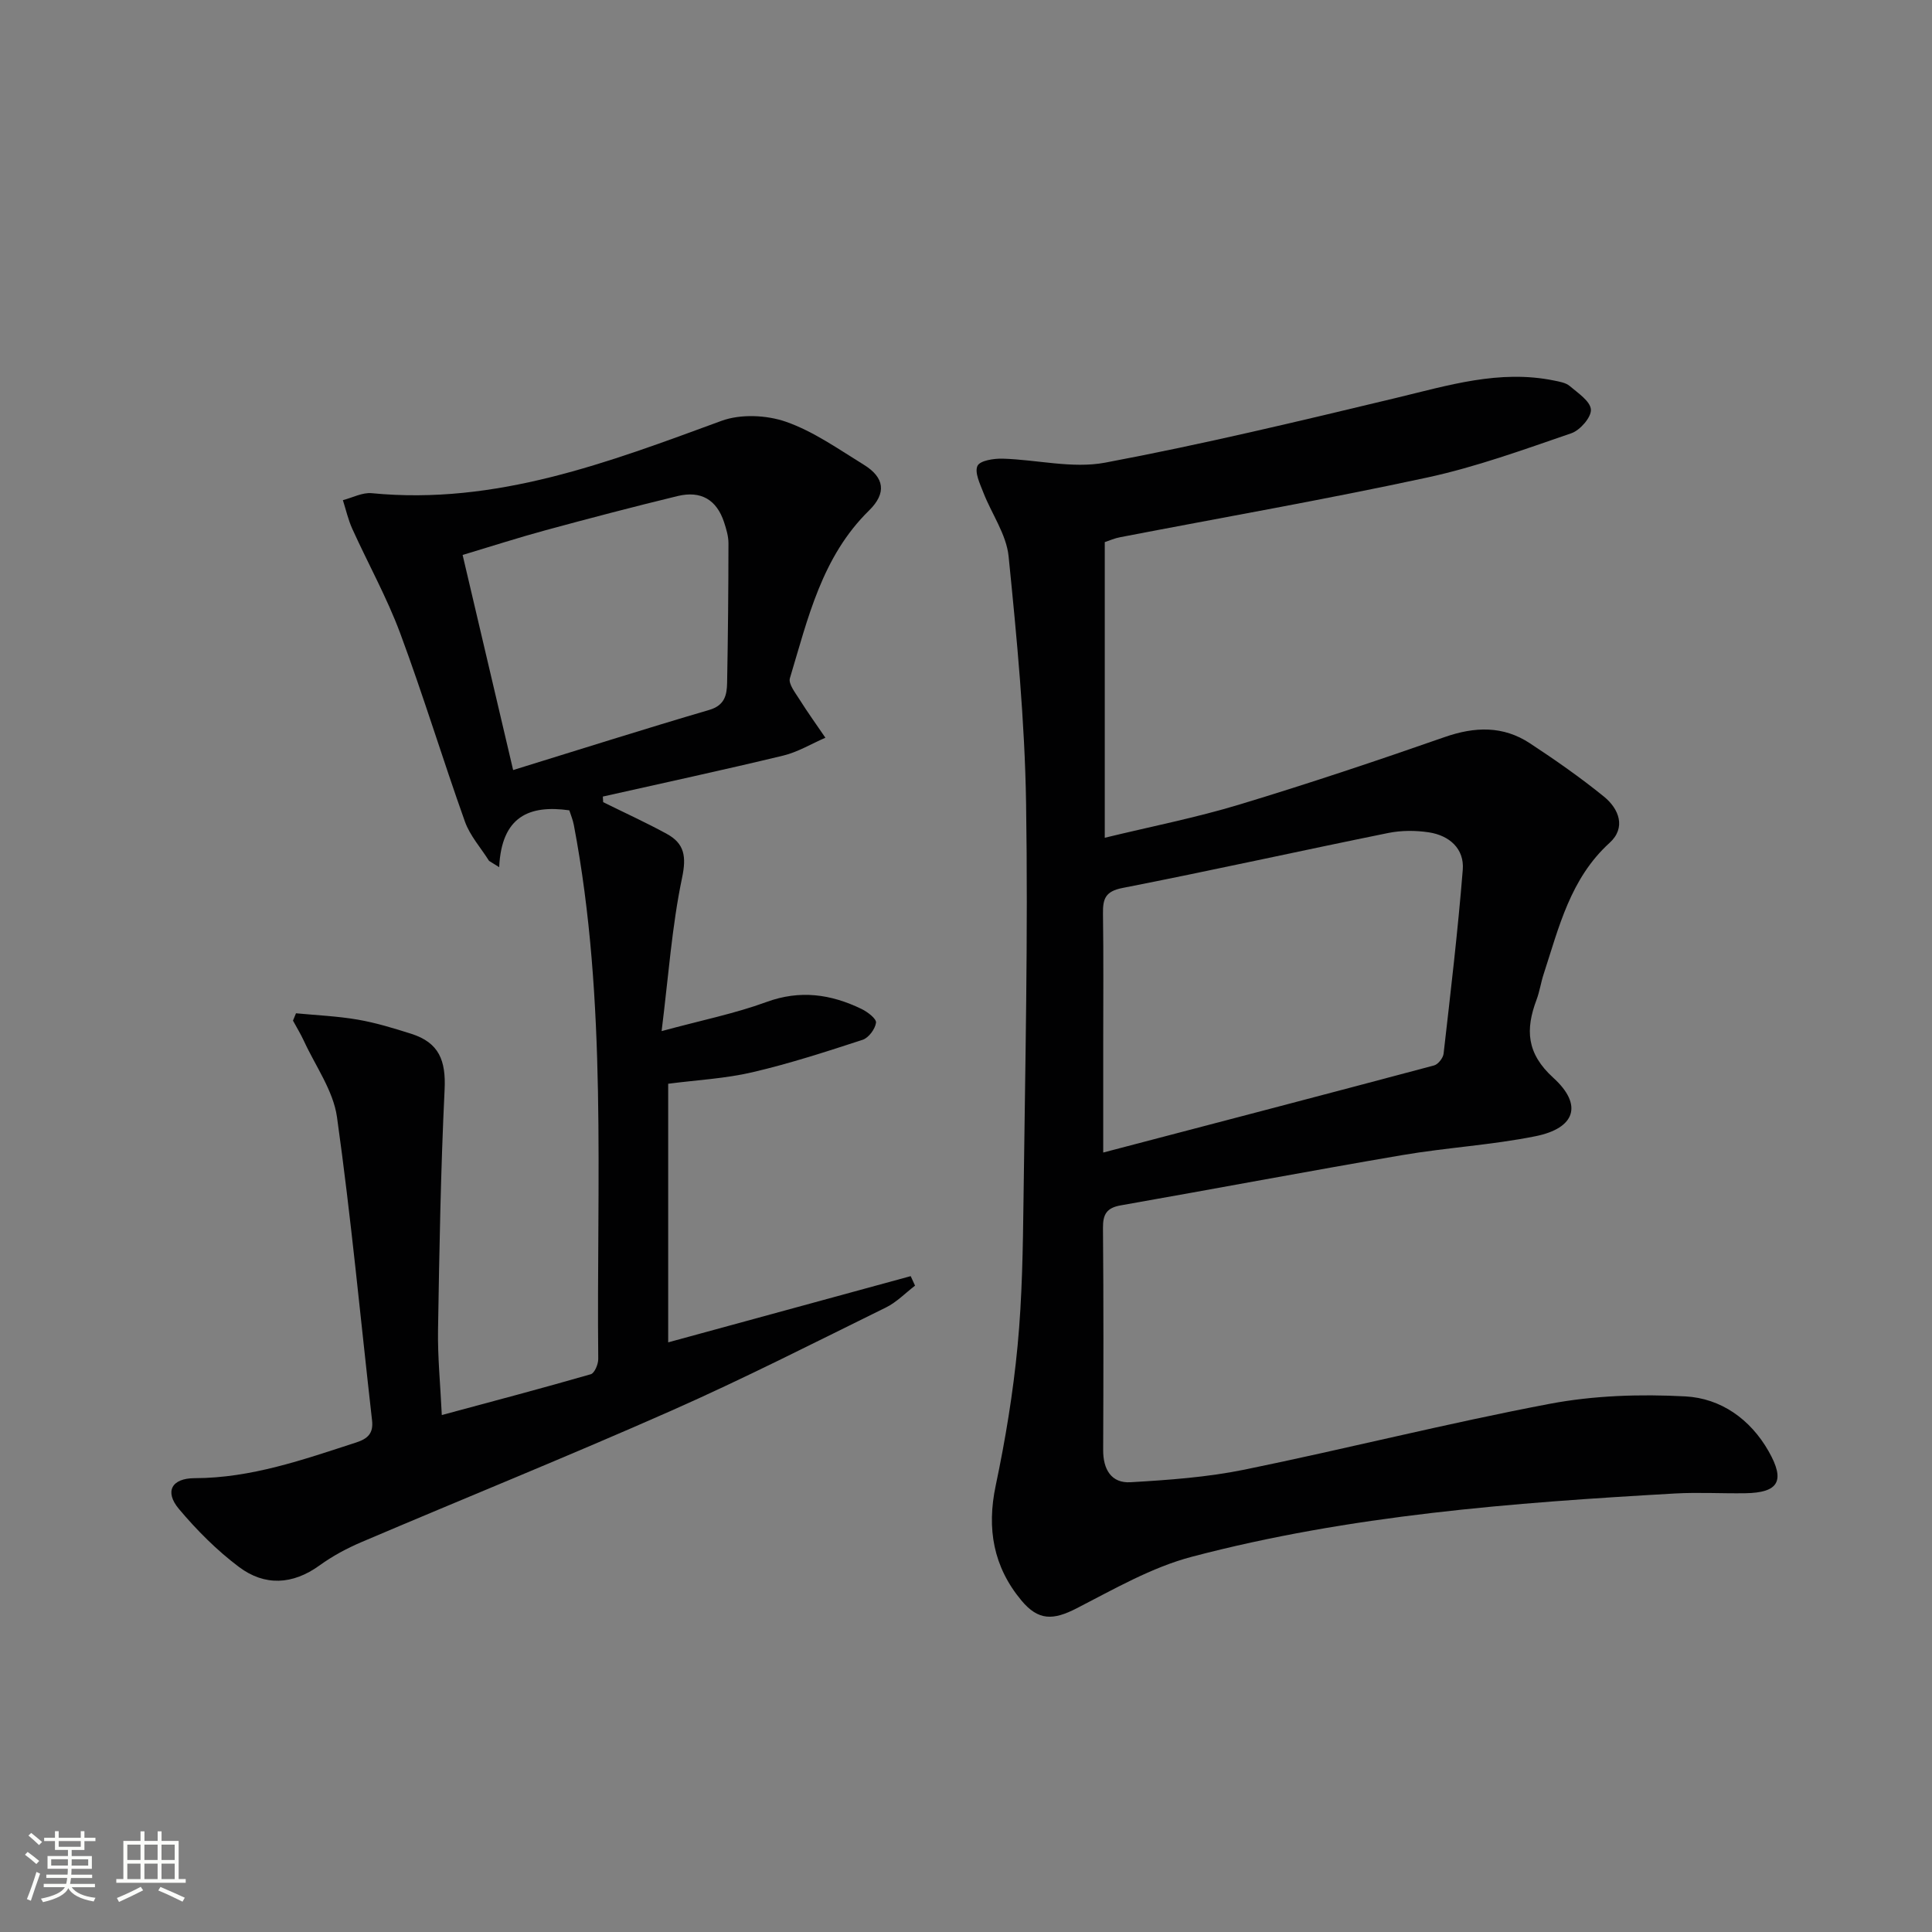
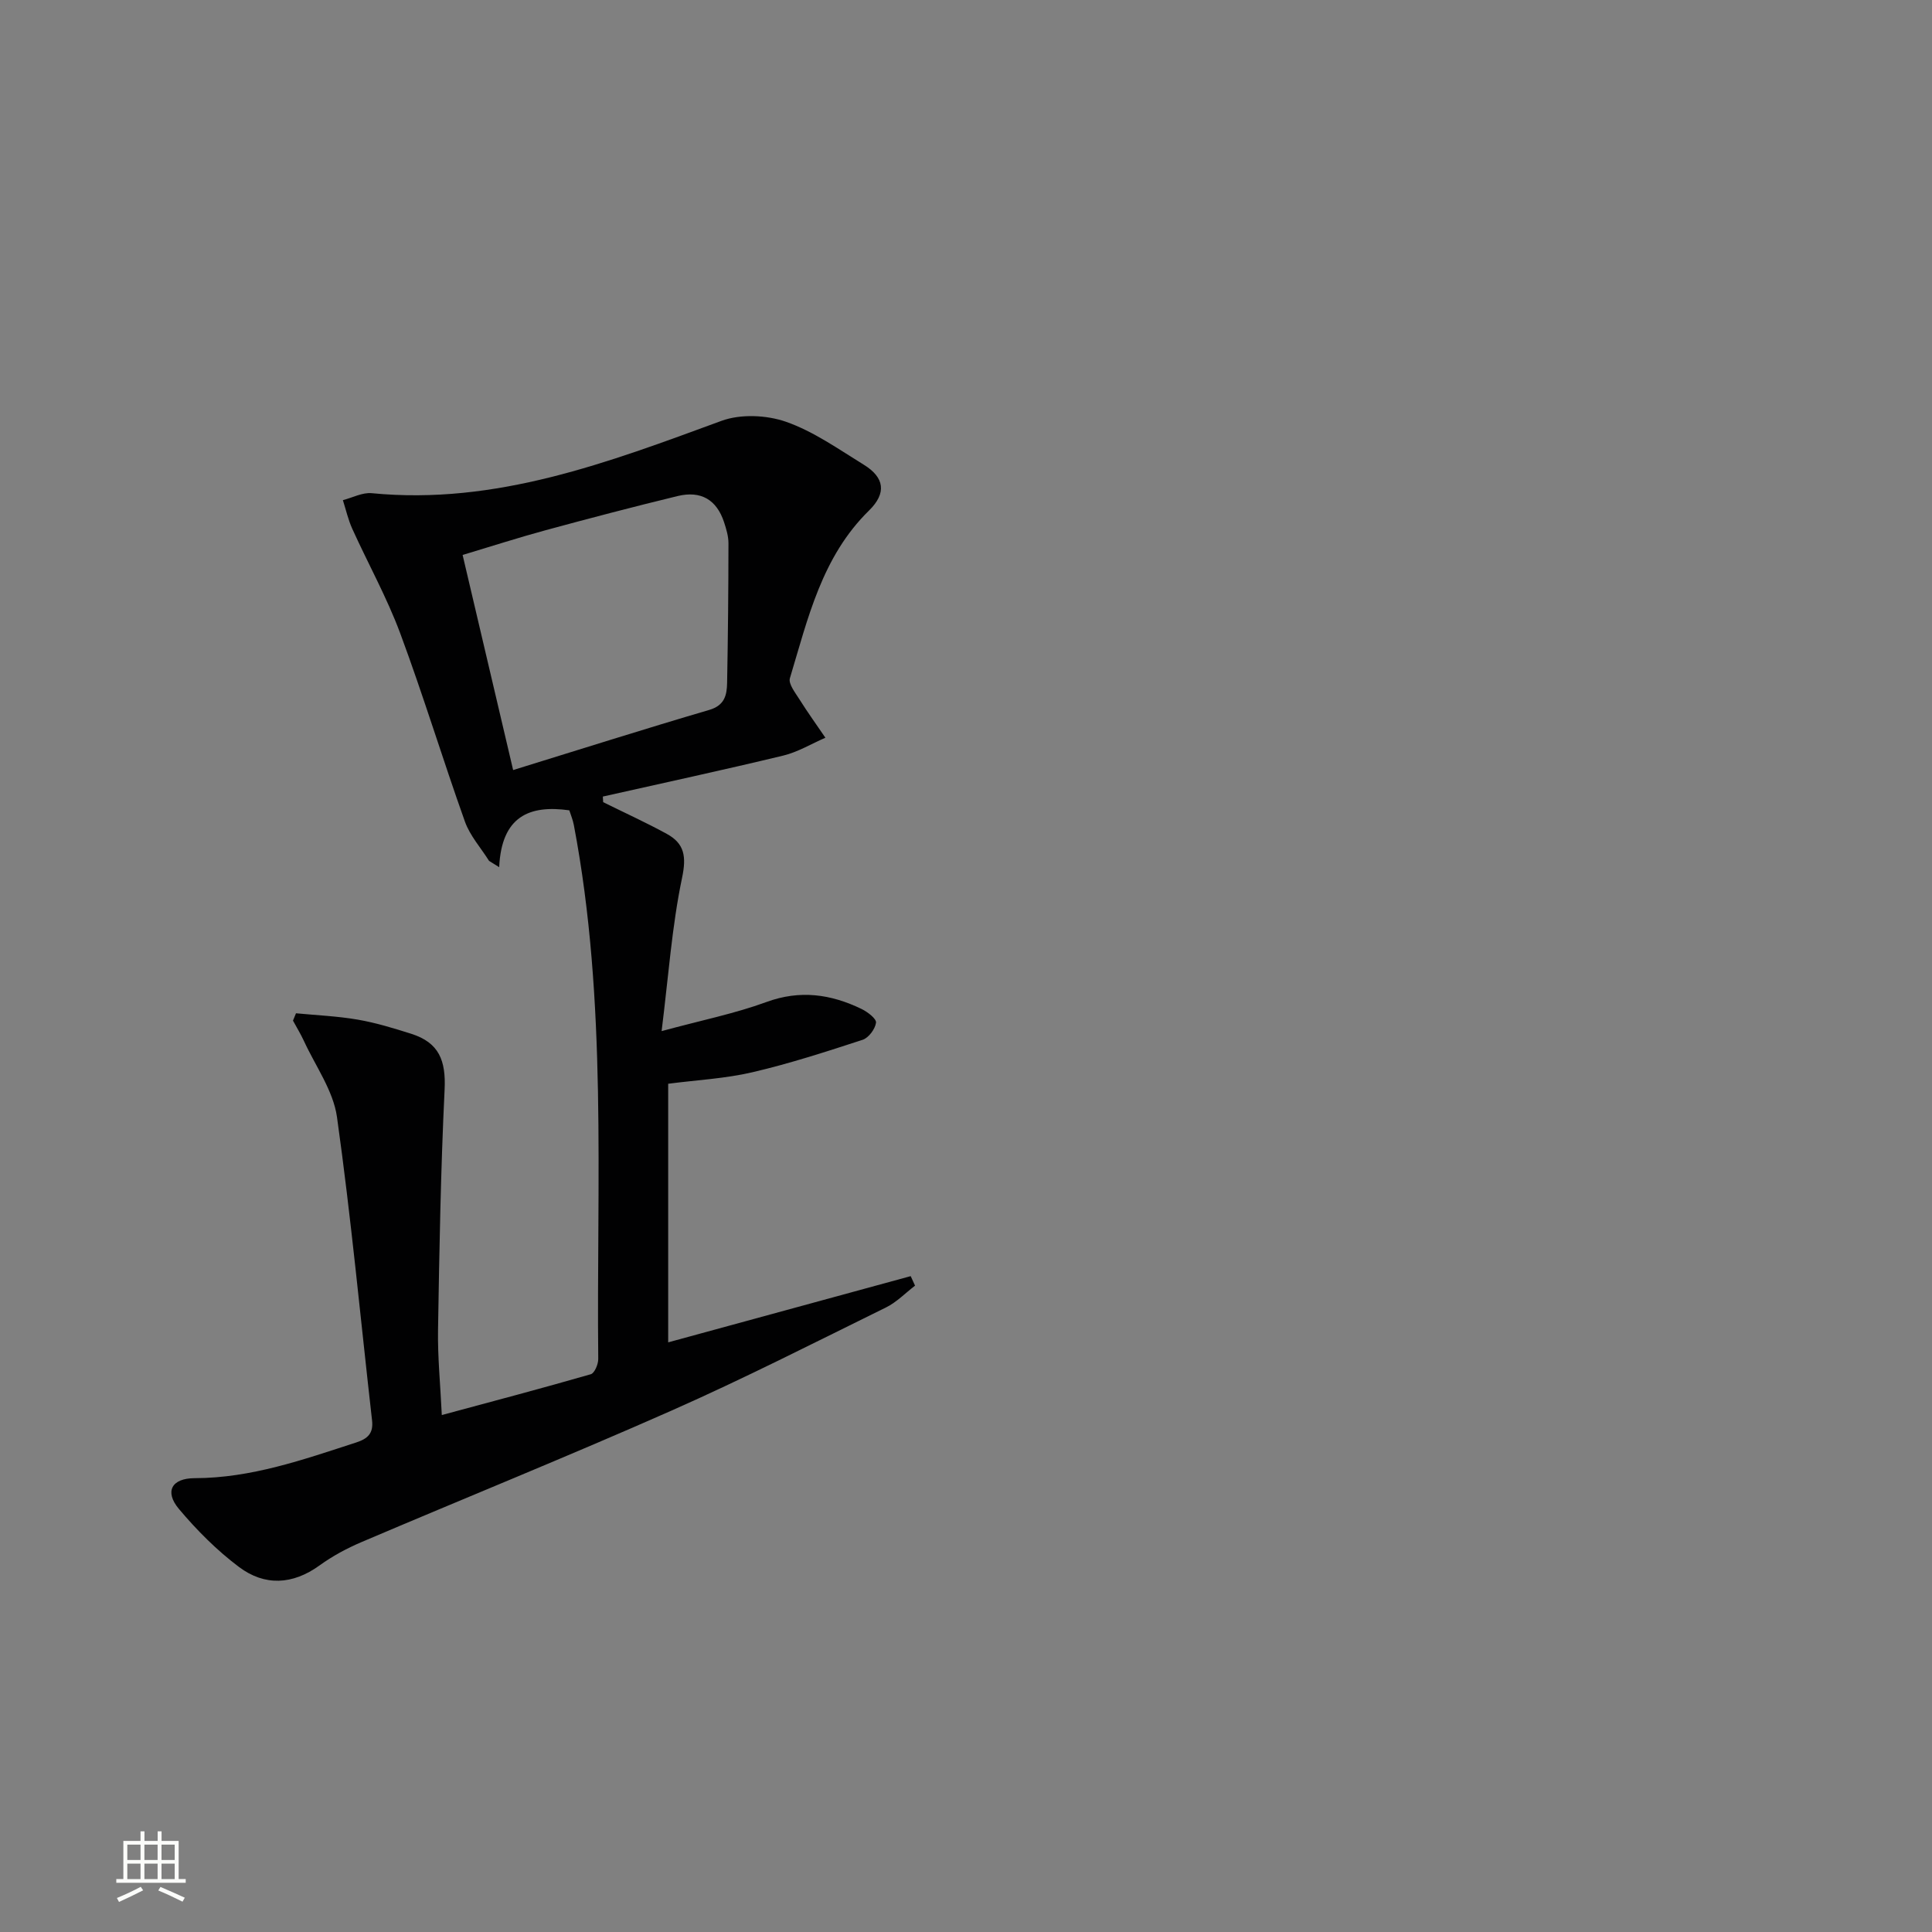
<svg xmlns="http://www.w3.org/2000/svg" enable-background="new 0 0 400 400" viewBox="0 0 400 400">
  <rect x="0" y="0" width="400" height="400" fill="#808080" stroke="none" />
-   <path d="m5.17 384 .55-.58c.85.61 1.65 1.24 2.4 1.87l-.59.64c-.83-.73-1.62-1.38-2.36-1.93m1.22 9.53-.82-.34c.71-1.76 1.37-3.64 1.98-5.63.24.13.5.25.76.36-.6 1.67-1.24 3.54-1.92 5.61m-.5-13.5.57-.54c.56.44 1.31 1.06 2.26 1.87l-.64.64c-.68-.66-1.41-1.32-2.19-1.97m3.25.46h2.24v-1.36h.77v1.36h4.57v-1.36h.76v1.36h2.28v.69h-2.28v1.84h-2.64v1.26h4.18v2.64h-4.21c0 .45-.02.86-.05 1.21h4.32v.69h-4.38c-.04.34-.1.75-.19 1.22h5.15v.69h-4.82c.87 1.19 2.51 1.92 4.93 2.19-.17.31-.3.57-.37.76-2.77-.49-4.52-1.41-5.26-2.76-.56 1.26-2.3 2.23-5.24 2.9-.12-.24-.26-.48-.43-.72 2.73-.55 4.38-1.34 4.96-2.38h-4.38v-.69h4.65c.1-.38.17-.79.21-1.22h-4.32v-.69h4.4c.03-.34.05-.75.05-1.21h-4.2v-2.64h4.23v-1.26h-2.69v-1.84h-2.24zm1.46 4.46v1.29h3.45c.01-.4.02-.57.01-.53v-.32-.45h-3.46zm1.55-2.59h4.57v-1.19h-4.57zm6.11 2.59h-3.42v.77c-.01.19-.01.37-.02.53h3.44z" fill="#fbfcfa" />
  <path d="m32.63 379.16h.82v1.98h3.54v7.89h1.46v.78h-14.37v-.78h1.46v-7.89h3.55v-1.98h.82v1.98h2.73v-1.98zm-3.49 11.48.5.73c-1.61.82-3.28 1.63-5 2.41-.13-.27-.28-.55-.44-.82 1.75-.72 3.4-1.49 4.94-2.32m-2.78-5.55h2.73v-3.18h-2.73zm0 3.95h2.73v-3.2h-2.73zm3.54-3.95h2.73v-3.18h-2.73zm0 3.95h2.73v-3.2h-2.73zm7.89 4.68c-1.84-.92-3.51-1.7-5.02-2.32l.45-.73c1.89.8 3.57 1.55 5.04 2.23zm-1.62-11.81h-2.73v3.18h2.73zm-2.73 7.13h2.73v-3.2h-2.73z" fill="#fbfcfa" />
  <g fill="#010102">
-     <path d="m228.73 112.24v61.21c9.6-2.33 18.86-4.15 27.85-6.87 14.28-4.32 28.44-9.06 42.53-13.98 6.24-2.18 12.09-2.36 17.63 1.28 5.26 3.46 10.45 7.08 15.34 11.05 3.12 2.53 4.62 6.43 1.18 9.56-8.14 7.39-10.49 17.46-13.67 27.21-.57 1.73-.82 3.57-1.46 5.27-2.32 6.17-2.11 11.11 3.48 16.19 6.16 5.6 4.53 10.42-3.69 12.08-9.09 1.83-18.43 2.35-27.58 3.91-19.47 3.32-38.87 6.99-58.32 10.41-2.88.51-3.69 1.84-3.66 4.67.13 15.33.1 30.66.04 45.99-.02 3.98 1.67 6.9 5.67 6.66 7.88-.46 15.84-1.03 23.55-2.6 21.12-4.32 42.04-9.62 63.21-13.63 9.17-1.74 18.79-2.04 28.13-1.54 7.3.4 13.42 4.68 17.22 11.37 3.48 6.13 2.09 8.58-4.89 8.68-4.83.07-9.67-.22-14.49.05-33.67 1.91-67.3 4.48-100.04 13.1-8.33 2.19-16.12 6.71-23.88 10.69-4.8 2.46-7.88 2.6-11.41-1.64-5.8-6.97-7.21-14.85-5.32-23.79 2.01-9.54 3.61-19.23 4.53-28.93.96-10.09 1.1-20.27 1.23-30.41.34-27.31.96-54.62.53-81.92-.27-17.06-1.91-34.13-3.62-51.13-.46-4.55-3.53-8.81-5.25-13.26-.69-1.79-1.83-4.13-1.19-5.47.52-1.1 3.39-1.54 5.2-1.49 7.09.2 14.43 2.1 21.21.83 20.18-3.79 40.18-8.59 60.16-13.38 10.83-2.6 21.49-5.94 32.81-3.62 1.12.23 2.42.44 3.23 1.13 1.71 1.45 4.28 3.15 4.39 4.88.1 1.59-2.24 4.28-4.05 4.9-9.85 3.38-19.71 6.98-29.86 9.17-21.08 4.55-42.35 8.26-63.53 12.35-1.13.2-2.19.68-3.21 1.02zm-.32 126.38c23.46-6.15 45.99-12.03 68.49-18.03.84-.22 1.88-1.54 1.98-2.44 1.45-12.68 2.95-25.35 3.97-38.07.35-4.36-2.77-7.1-7-7.75-2.75-.42-5.71-.42-8.43.13-18.35 3.72-36.63 7.79-55 11.38-3.6.7-4.1 2.27-4.06 5.32.13 8.98.05 17.97.05 26.95z" />
    <path d="m124.88 166.08c4.4 2.18 8.88 4.21 13.18 6.57 3.67 2.01 4.08 4.69 3.15 9.12-2.09 9.97-2.8 20.24-4.23 31.71 8.37-2.27 15.2-3.64 21.66-6.01 6.99-2.57 13.38-1.65 19.74 1.43 1.24.6 3.1 2.02 2.99 2.84-.18 1.32-1.53 3.13-2.77 3.54-7.54 2.46-15.11 4.92-22.83 6.72-5.6 1.31-11.45 1.6-17.43 2.38v53.54c16.89-4.61 33.55-9.16 50.21-13.71.3.66.6 1.31.9 1.97-1.99 1.52-3.8 3.42-6.01 4.51-14.74 7.25-29.4 14.72-44.41 21.36-21.25 9.4-42.8 18.11-64.18 27.22-3.04 1.3-6.03 2.9-8.7 4.84-5.58 4.03-11.36 4.29-16.65.33-4.59-3.44-8.76-7.63-12.46-12.03-3.02-3.6-1.51-6.36 3.26-6.37 11.72-.02 22.53-3.85 33.44-7.39 2.37-.77 3.6-1.87 3.29-4.57-2.38-20.94-4.33-41.94-7.26-62.8-.77-5.48-4.46-10.56-6.86-15.79-.66-1.43-1.5-2.79-2.25-4.18.21-.51.41-1.02.62-1.52 4.28.41 8.6.59 12.82 1.32 3.75.65 7.43 1.78 11.06 2.93 5.74 1.83 7.18 5.52 6.89 11.55-.8 16.58-1.09 33.18-1.36 49.77-.09 5.62.48 11.24.78 17.61 10.58-2.85 20.75-5.54 30.85-8.45.77-.22 1.55-2.07 1.54-3.15-.38-36.91 1.91-73.94-5.05-110.55-.21-1.11-.66-2.16-.94-3.05-8.28-1.17-14.03 1.25-14.52 11.77-.7-.43-1.39-.86-2.09-1.3-1.7-2.7-3.95-5.2-5-8.13-4.62-12.95-8.62-26.13-13.41-39.02-2.76-7.41-6.65-14.4-9.92-21.62-.85-1.88-1.31-3.94-1.94-5.92 1.99-.51 4.05-1.63 5.98-1.44 25.73 2.51 48.98-6.38 72.41-14.98 3.96-1.45 9.34-1.21 13.37.2 5.71 2 10.88 5.68 16.11 8.9 4.25 2.62 4.75 5.85 1.07 9.46-9.79 9.59-12.66 22.36-16.39 34.73-.35 1.17 1.13 3.02 2 4.41 1.69 2.69 3.56 5.28 5.35 7.91-2.91 1.26-5.71 2.97-8.74 3.7-12.41 2.99-24.89 5.68-37.34 8.48.03.38.05.77.07 1.16zm-18.64-6.65c14.03-4.33 27.28-8.54 40.61-12.45 3.2-.94 3.64-3.09 3.69-5.59.18-9.64.27-19.27.28-28.91 0-1.46-.45-2.96-.91-4.36-1.52-4.63-4.76-6.59-9.61-5.42-9.15 2.22-18.26 4.61-27.35 7.08-5.67 1.54-11.27 3.35-17.17 5.12 3.51 14.92 6.87 29.22 10.46 44.53z" />
  </g>
</svg>